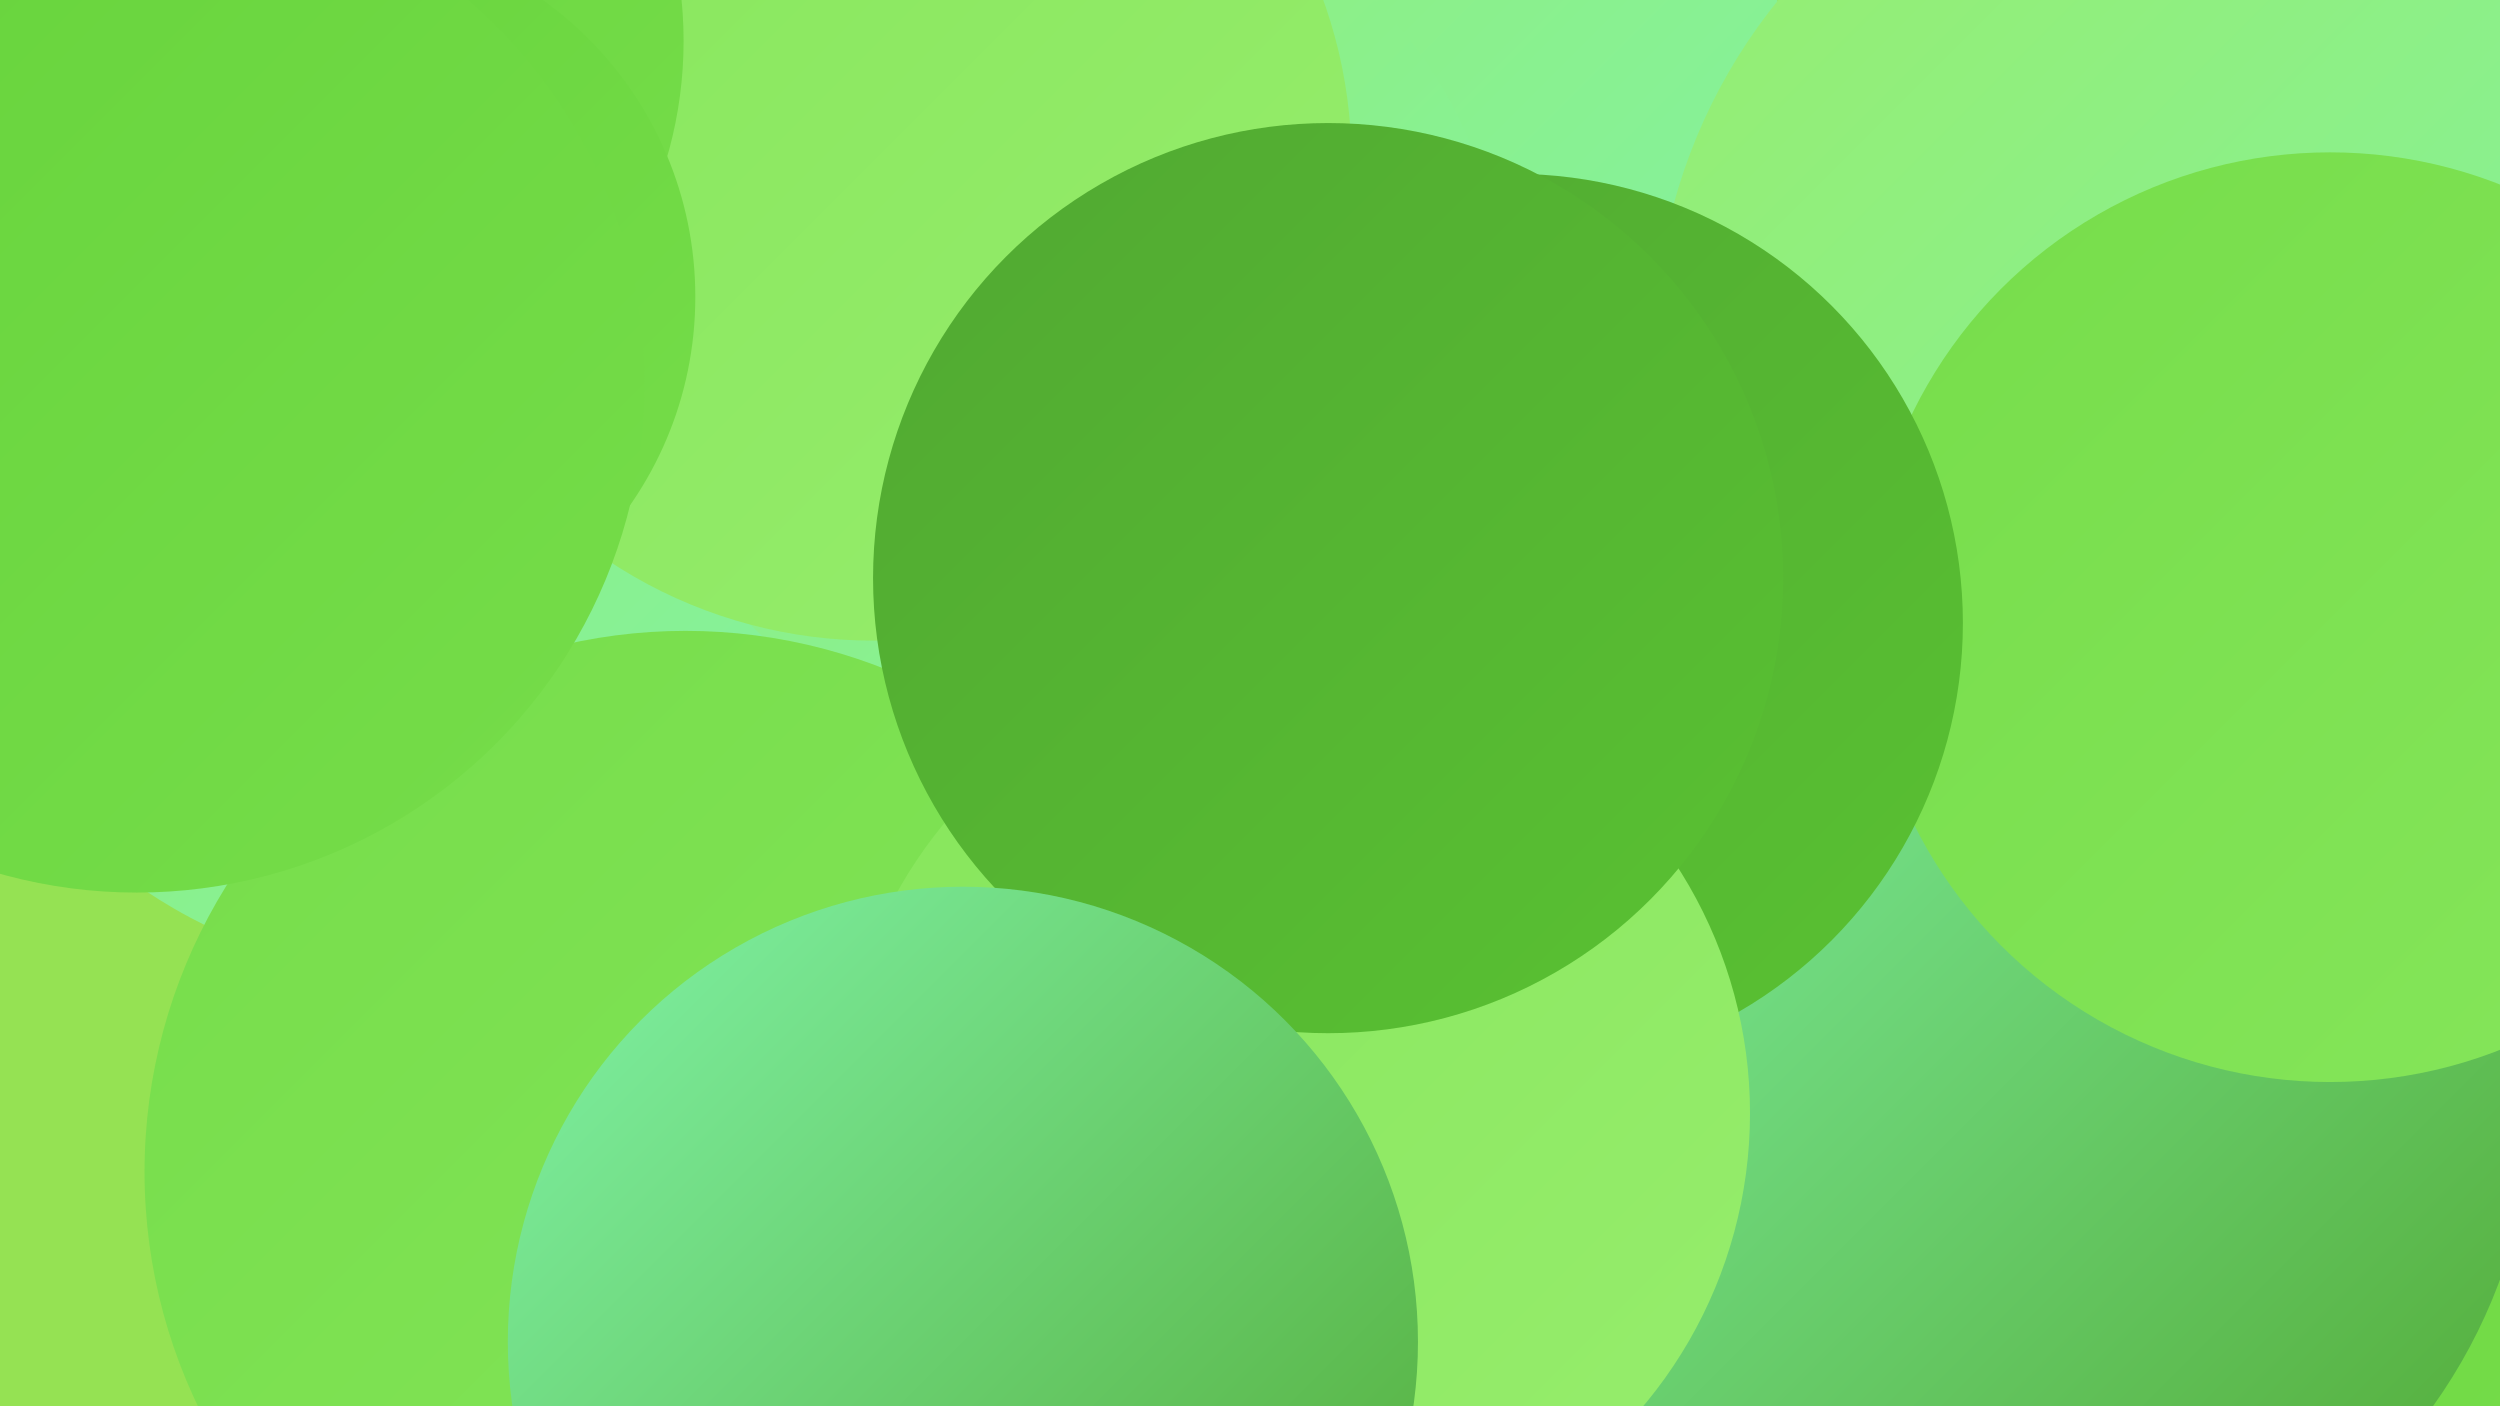
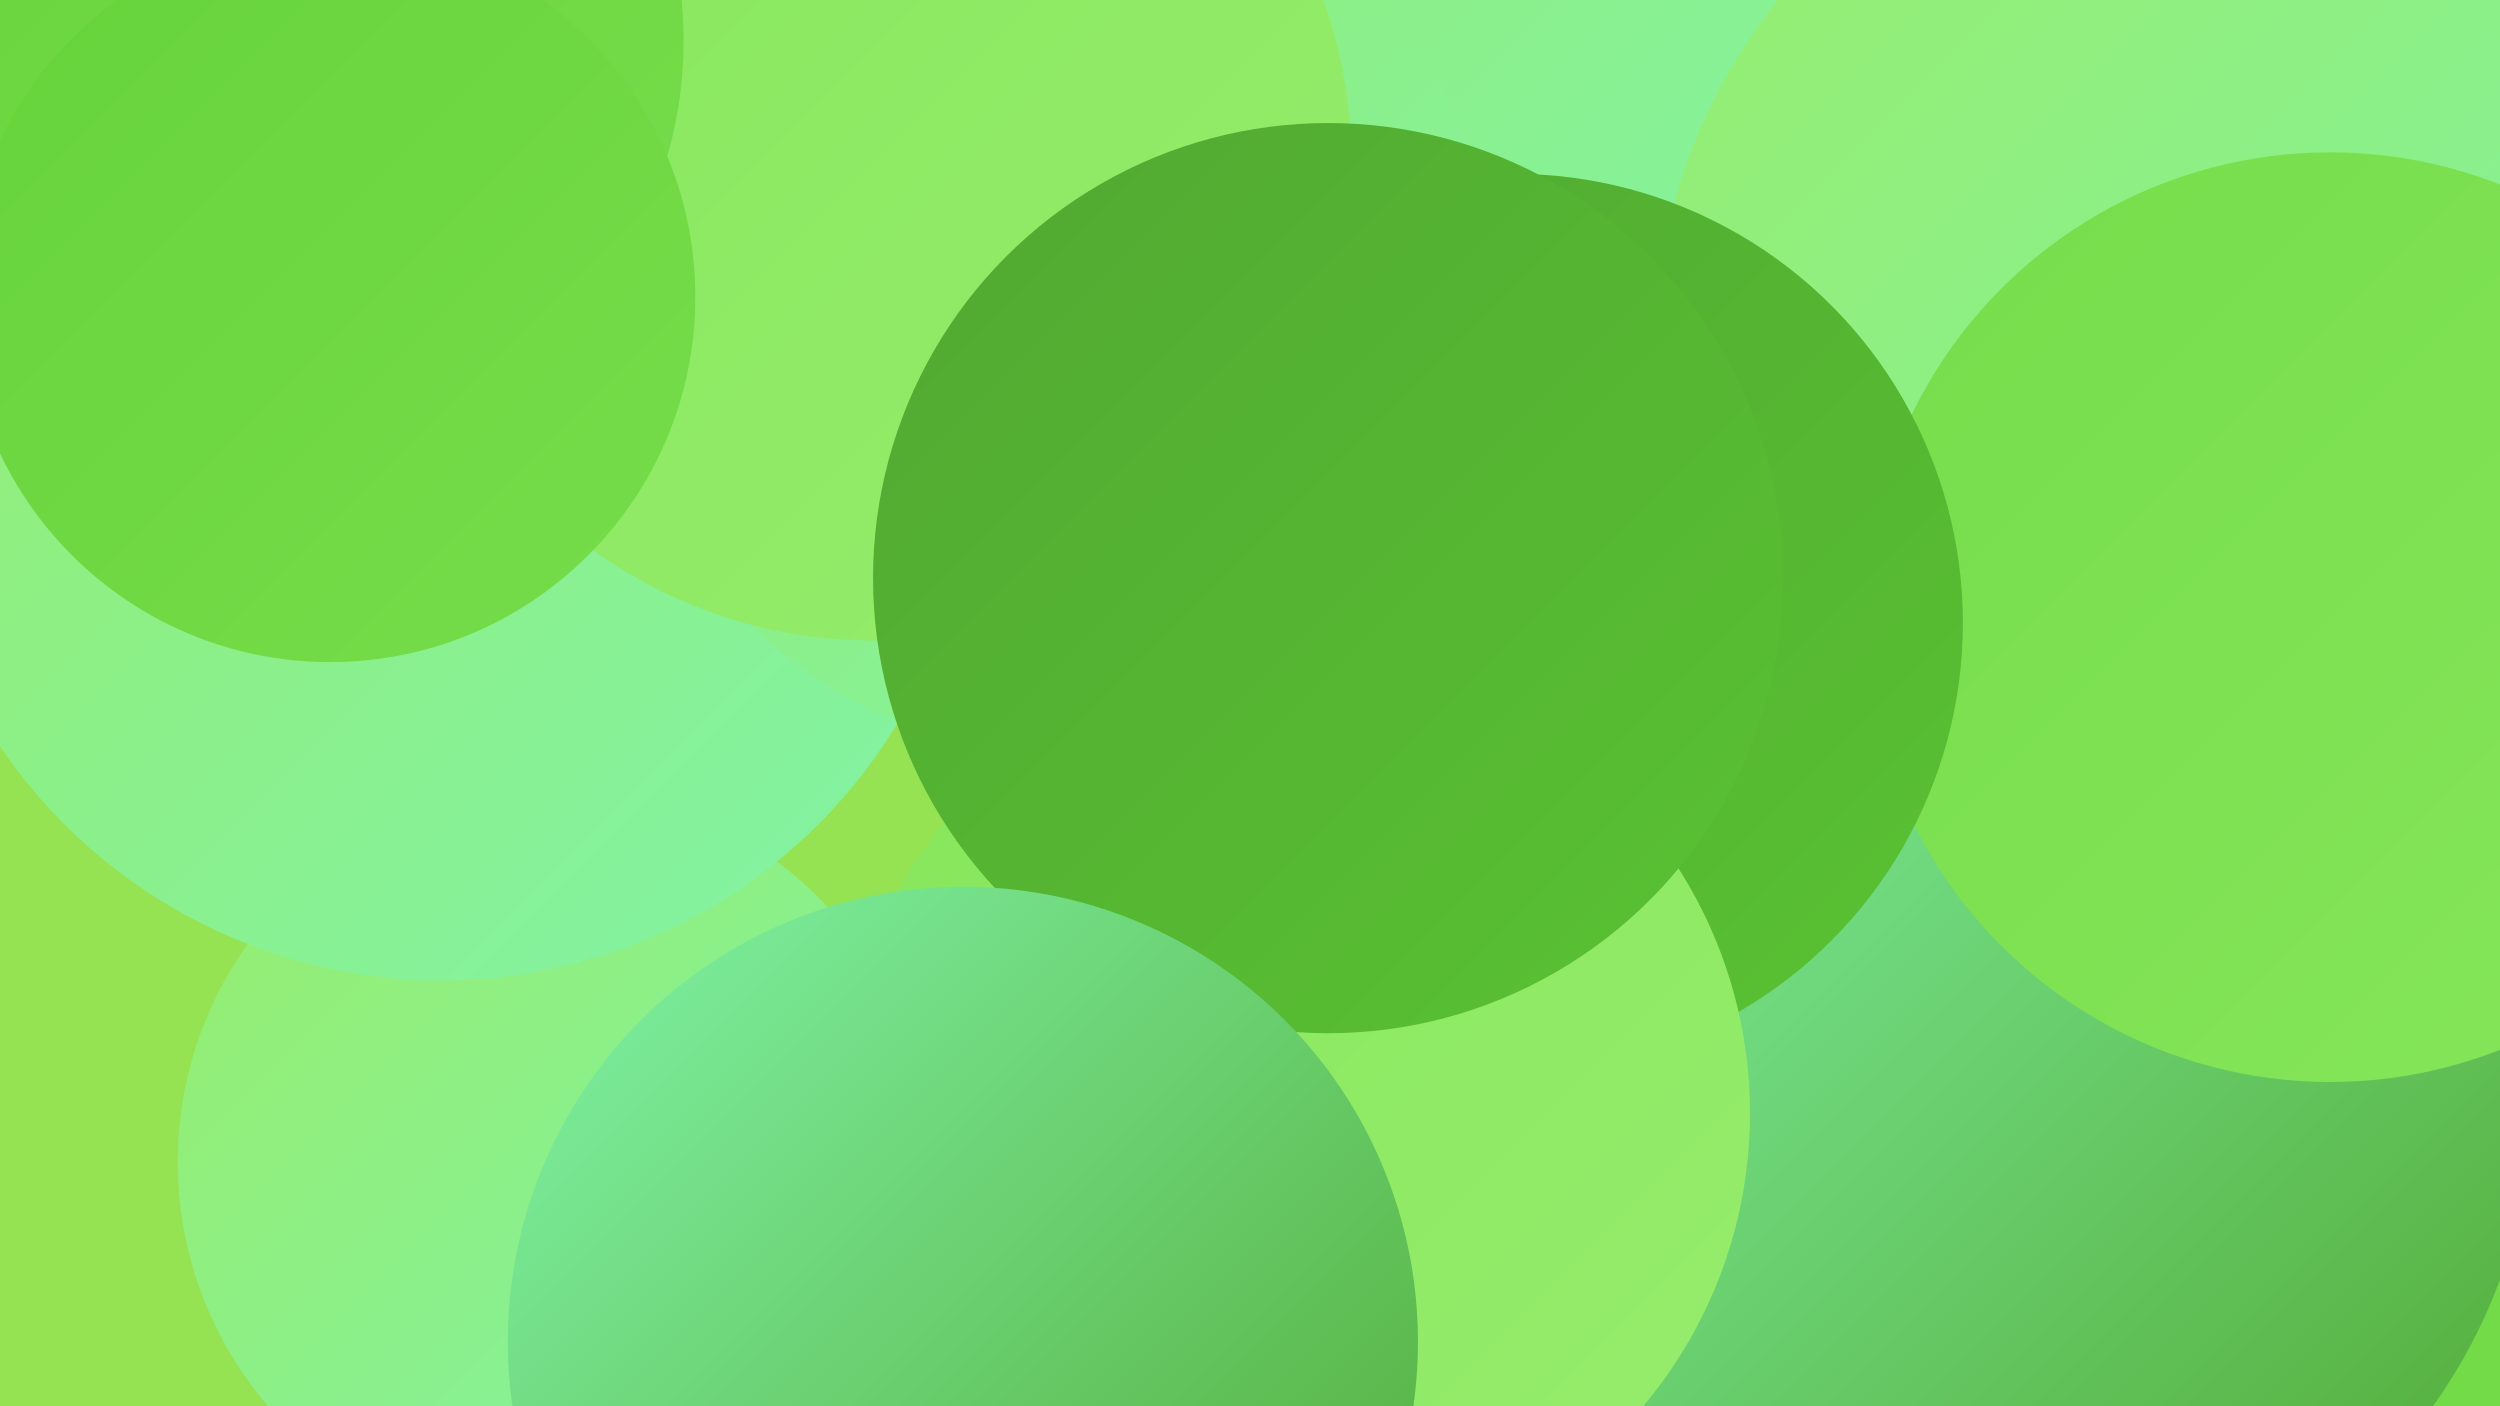
<svg xmlns="http://www.w3.org/2000/svg" width="1280" height="720">
  <defs>
    <linearGradient id="grad0" x1="0%" y1="0%" x2="100%" y2="100%">
      <stop offset="0%" style="stop-color:#51a832;stop-opacity:1" />
      <stop offset="100%" style="stop-color:#59c232;stop-opacity:1" />
    </linearGradient>
    <linearGradient id="grad1" x1="0%" y1="0%" x2="100%" y2="100%">
      <stop offset="0%" style="stop-color:#59c232;stop-opacity:1" />
      <stop offset="100%" style="stop-color:#66d33b;stop-opacity:1" />
    </linearGradient>
    <linearGradient id="grad2" x1="0%" y1="0%" x2="100%" y2="100%">
      <stop offset="0%" style="stop-color:#66d33b;stop-opacity:1" />
      <stop offset="100%" style="stop-color:#76dd4a;stop-opacity:1" />
    </linearGradient>
    <linearGradient id="grad3" x1="0%" y1="0%" x2="100%" y2="100%">
      <stop offset="0%" style="stop-color:#76dd4a;stop-opacity:1" />
      <stop offset="100%" style="stop-color:#86e65b;stop-opacity:1" />
    </linearGradient>
    <linearGradient id="grad4" x1="0%" y1="0%" x2="100%" y2="100%">
      <stop offset="0%" style="stop-color:#86e65b;stop-opacity:1" />
      <stop offset="100%" style="stop-color:#97ed6d;stop-opacity:1" />
    </linearGradient>
    <linearGradient id="grad5" x1="0%" y1="0%" x2="100%" y2="100%">
      <stop offset="0%" style="stop-color:#97ed6d;stop-opacity:1" />
      <stop offset="100%" style="stop-color:#80f3a7;stop-opacity:1" />
    </linearGradient>
    <linearGradient id="grad6" x1="0%" y1="0%" x2="100%" y2="100%">
      <stop offset="0%" style="stop-color:#80f3a7;stop-opacity:1" />
      <stop offset="100%" style="stop-color:#51a832;stop-opacity:1" />
    </linearGradient>
  </defs>
  <rect width="1280" height="720" fill="#95e253" />
  <circle cx="283" cy="595" r="192" fill="url(#grad5)" />
  <circle cx="1256" cy="707" r="265" fill="url(#grad6)" />
  <circle cx="270" cy="140" r="211" fill="url(#grad1)" />
-   <circle cx="0" cy="89" r="234" fill="url(#grad5)" />
  <circle cx="1089" cy="555" r="254" fill="url(#grad2)" />
  <circle cx="226" cy="229" r="273" fill="url(#grad5)" />
  <circle cx="1022" cy="560" r="275" fill="url(#grad6)" />
  <circle cx="635" cy="71" r="284" fill="url(#grad5)" />
  <circle cx="1131" cy="179" r="284" fill="url(#grad5)" />
  <circle cx="1193" cy="316" r="238" fill="url(#grad3)" />
  <circle cx="544" cy="160" r="226" fill="url(#grad5)" />
-   <circle cx="351" cy="600" r="277" fill="url(#grad3)" />
  <circle cx="447" cy="83" r="245" fill="url(#grad4)" />
  <circle cx="775" cy="319" r="230" fill="url(#grad0)" />
  <circle cx="137" cy="21" r="213" fill="url(#grad2)" />
  <circle cx="663" cy="570" r="233" fill="url(#grad4)" />
  <circle cx="169" cy="152" r="187" fill="url(#grad2)" />
-   <circle cx="70" cy="197" r="260" fill="url(#grad2)" />
  <circle cx="680" cy="296" r="233" fill="url(#grad0)" />
  <circle cx="493" cy="687" r="233" fill="url(#grad6)" />
</svg>